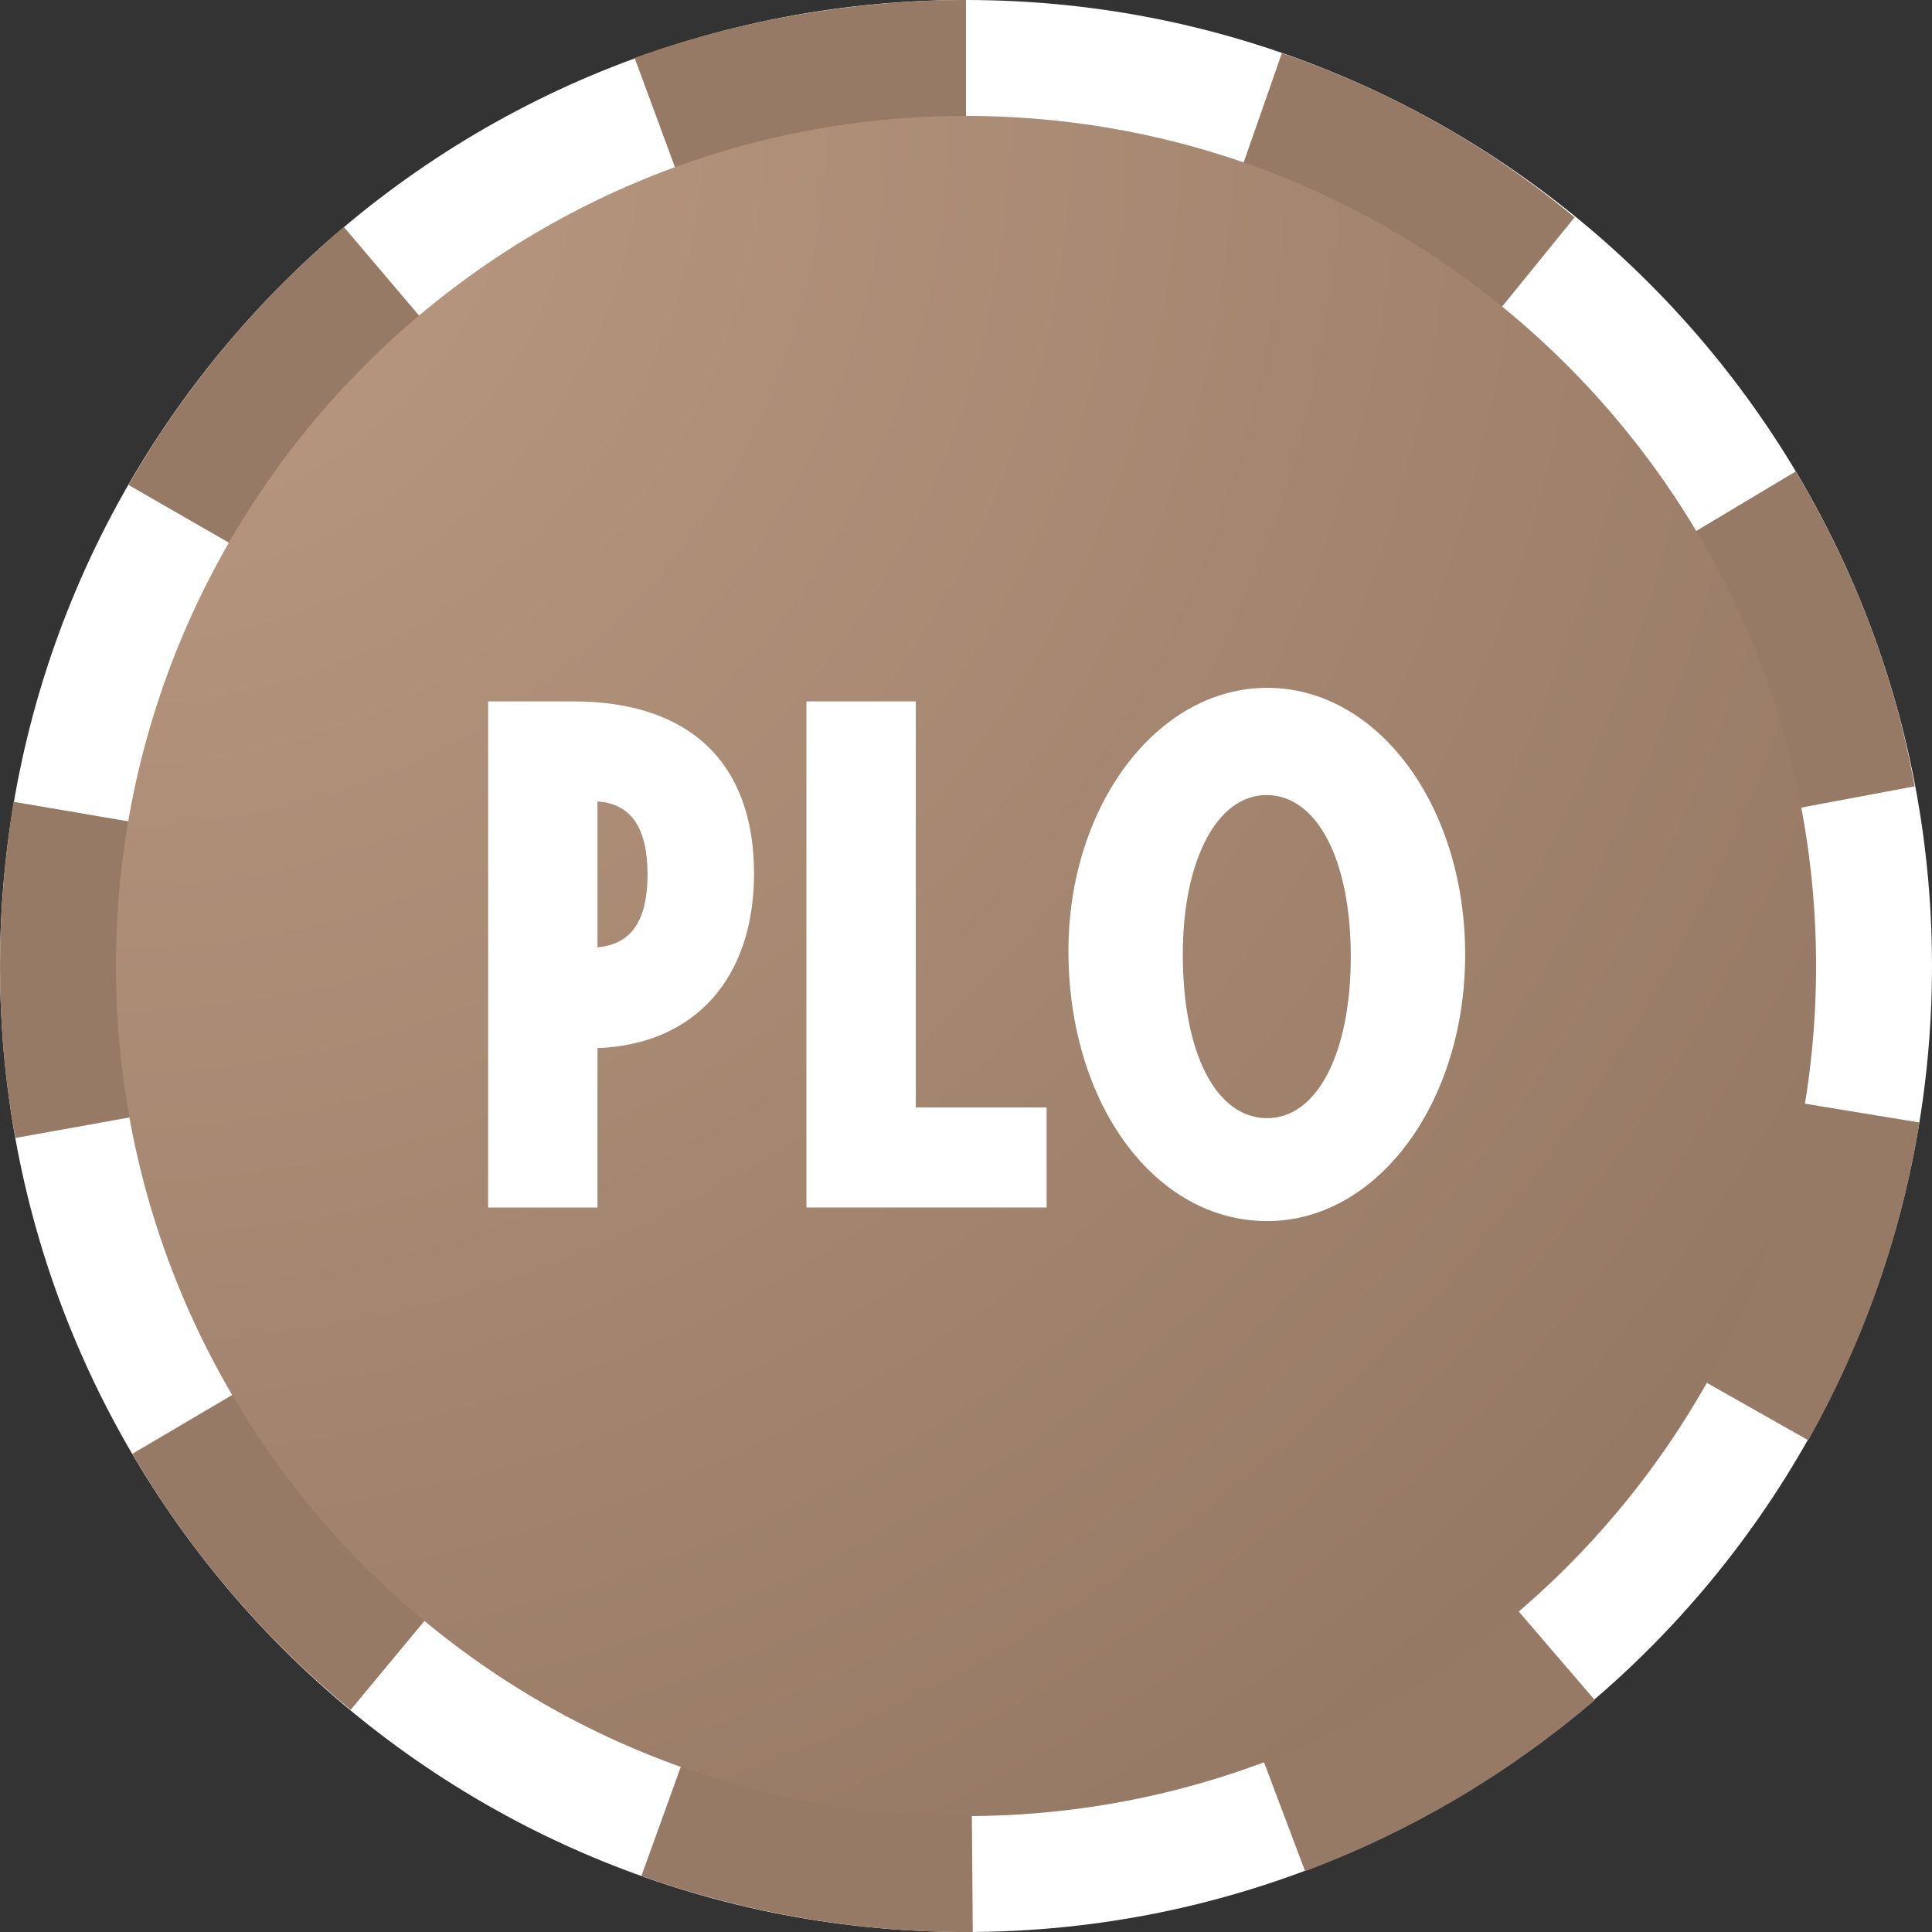
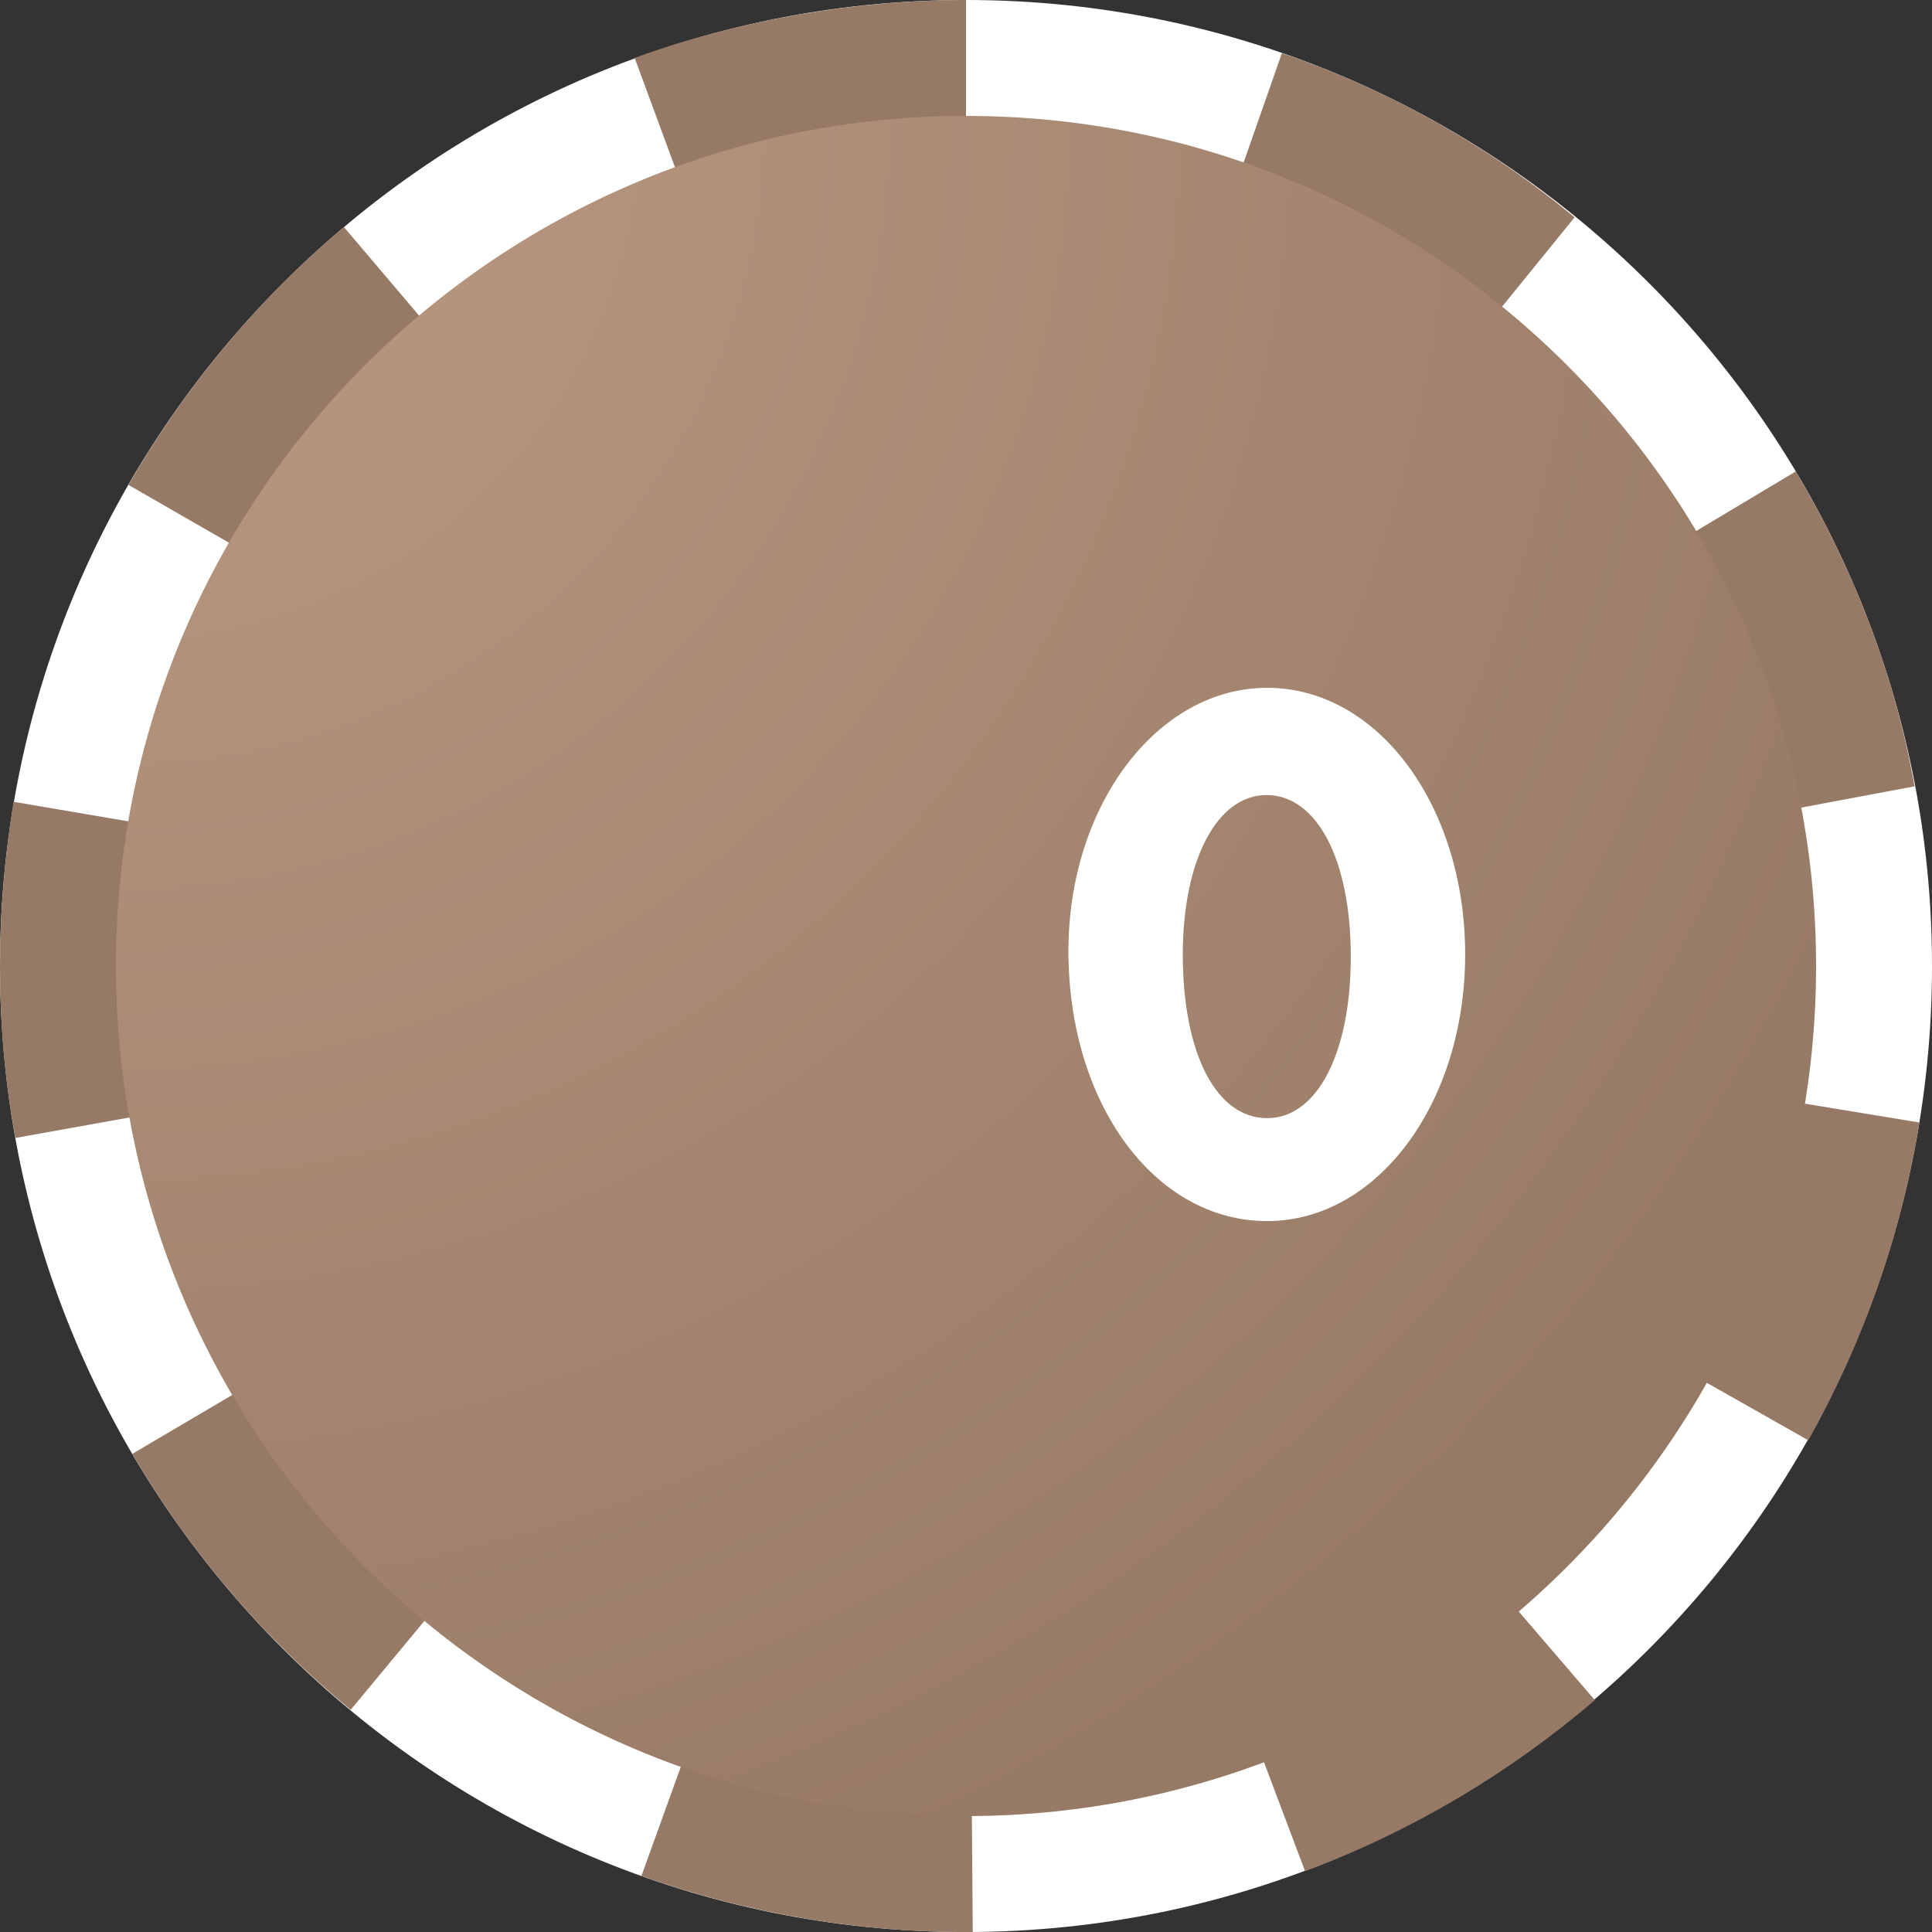
<svg xmlns="http://www.w3.org/2000/svg" width="200" height="200" viewBox="0 0 200 200" fill="none">
  <rect x="0" y="0" width="200" height="200" fill="#333333" stroke="none" />
  <g clip-path="url(#clip0_7647_455)">
    <path d="M100 200C44.8 200 0 155.2 0 100C0 44.8 44.8 0 100 0C155.2 0 200 44.8 200 100C200 155.2 155.2 200 100 200Z" fill="white" />
    <path d="M100 0C88.4 0 76.4 2.1 65.7 6L70.2 18.2C79.7 14.8 89.7 13 100 13V0ZM35.6 23.5C26.7 31 19.1 40.1 13.3 50.2L24.6 56.7C29.7 47.9 36.2 40 44 33.4L35.6 23.5ZM1.4 83C0.5 88.6 0 94.3 0 100C0 106 0.5 112 1.6 117.8L14.4 115.5C12.6 105.6 12.6 95.1 14.3 85.2L1.4 83ZM24.9 143.9L13.7 150.5C19.6 160.6 27.3 169.6 36.3 177L44.6 167C36.7 160.5 30 152.7 24.9 143.9ZM70.8 182L66.4 194.2C77.4 198.1 89.1 200.1 100.7 200L100.6 187C90.5 187.1 80.4 185.4 70.8 182ZM156.6 166.1C148.8 172.8 140.1 178 130.5 181.5L135.1 193.7C146.1 189.6 156.2 183.6 165.1 176L156.6 166.1ZM185.9 114.1C184.3 124.2 180.9 133.8 175.9 142.7L187.2 149.1C192.8 139.1 196.8 128 198.7 116.2L185.9 114.1ZM185.9 48.8L174.7 55.5C179.9 64.3 183.6 73.8 185.4 83.8L198.2 81.4C196.1 69.7 191.9 58.9 185.9 48.8ZM132.7 5.5L128.4 17.8C138 21.1 146.9 26.1 154.8 32.6L163 22.5C154.1 15.1 143.8 9.3 132.7 5.5Z" fill="#977A66" />
    <path d="M100 188C51.448 188 12 148.552 12 100C12 51.448 51.448 12 100 12C148.552 12 188 51.448 188 100C188 148.552 148.552 188 100 188Z" fill="url(#paint0_radial_7647_455)" />
-     <path d="M50.53 125.001H61.852V108.499C71.916 108.129 78.058 101.247 78.058 90.443C78.058 78.973 71.398 72.609 59.336 72.609H50.53V125.001ZM61.852 82.969C65.33 83.191 67.032 85.707 67.032 90.517C67.032 95.327 65.33 97.769 61.852 98.065V82.969Z" fill="white" />
-     <path d="M83.483 125.001H108.347V114.641H94.805V72.609H83.483V125.001Z" fill="white" />
    <path d="M131.175 71.203C119.779 71.203 110.603 83.413 110.603 98.435C110.603 114.271 119.557 126.407 131.175 126.407C142.571 126.407 151.673 114.197 151.673 98.805C151.673 83.413 142.645 71.203 131.175 71.203ZM131.101 82.303C136.355 82.303 139.833 89.037 139.833 99.027C139.833 109.017 136.355 115.751 131.175 115.751C125.921 115.751 122.443 109.091 122.443 98.805C122.443 89.037 125.995 82.303 131.101 82.303Z" fill="white" />
  </g>
  <defs>
    <radialGradient id="paint0_radial_7647_455" cx="0" cy="0" r="1" gradientUnits="userSpaceOnUse" gradientTransform="translate(12 12) rotate(45) scale(248.902)">
      <stop stop-color="#BB9A82" />
      <stop offset="1" stop-color="#8F735F" />
    </radialGradient>
    <clipPath id="clip0_7647_455">
      <rect width="200" height="200" fill="white" />
    </clipPath>
  </defs>
</svg>